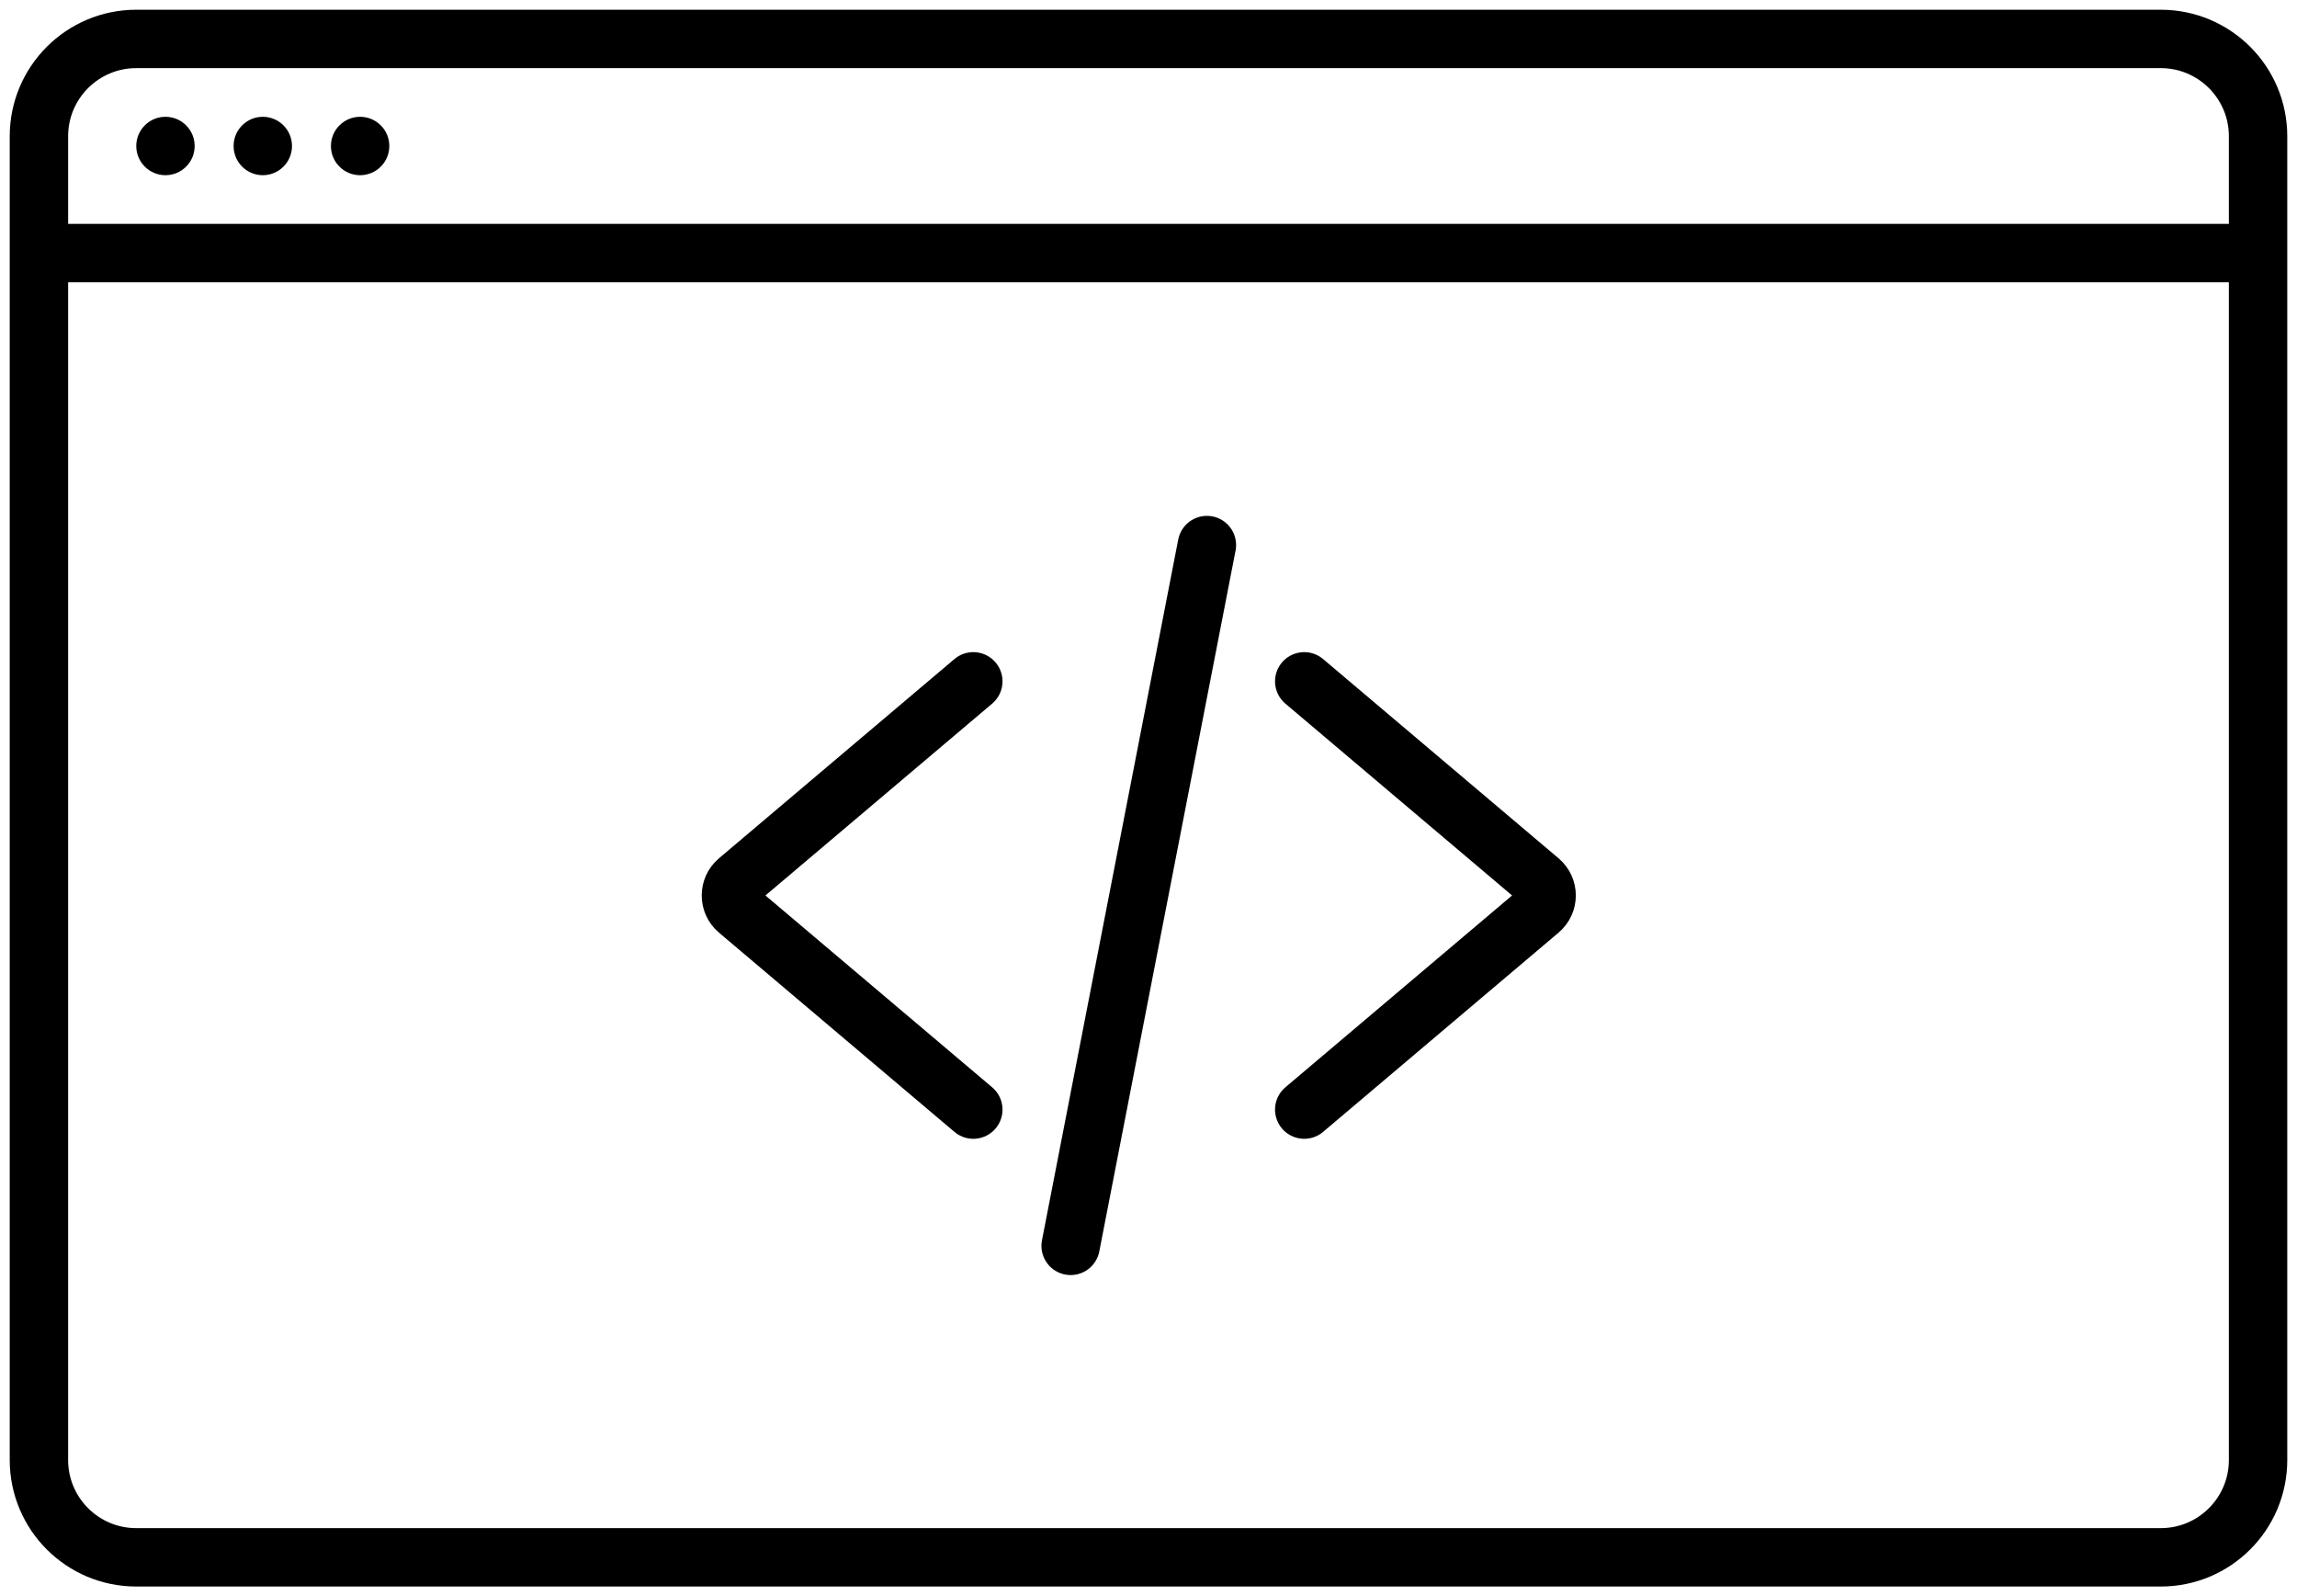
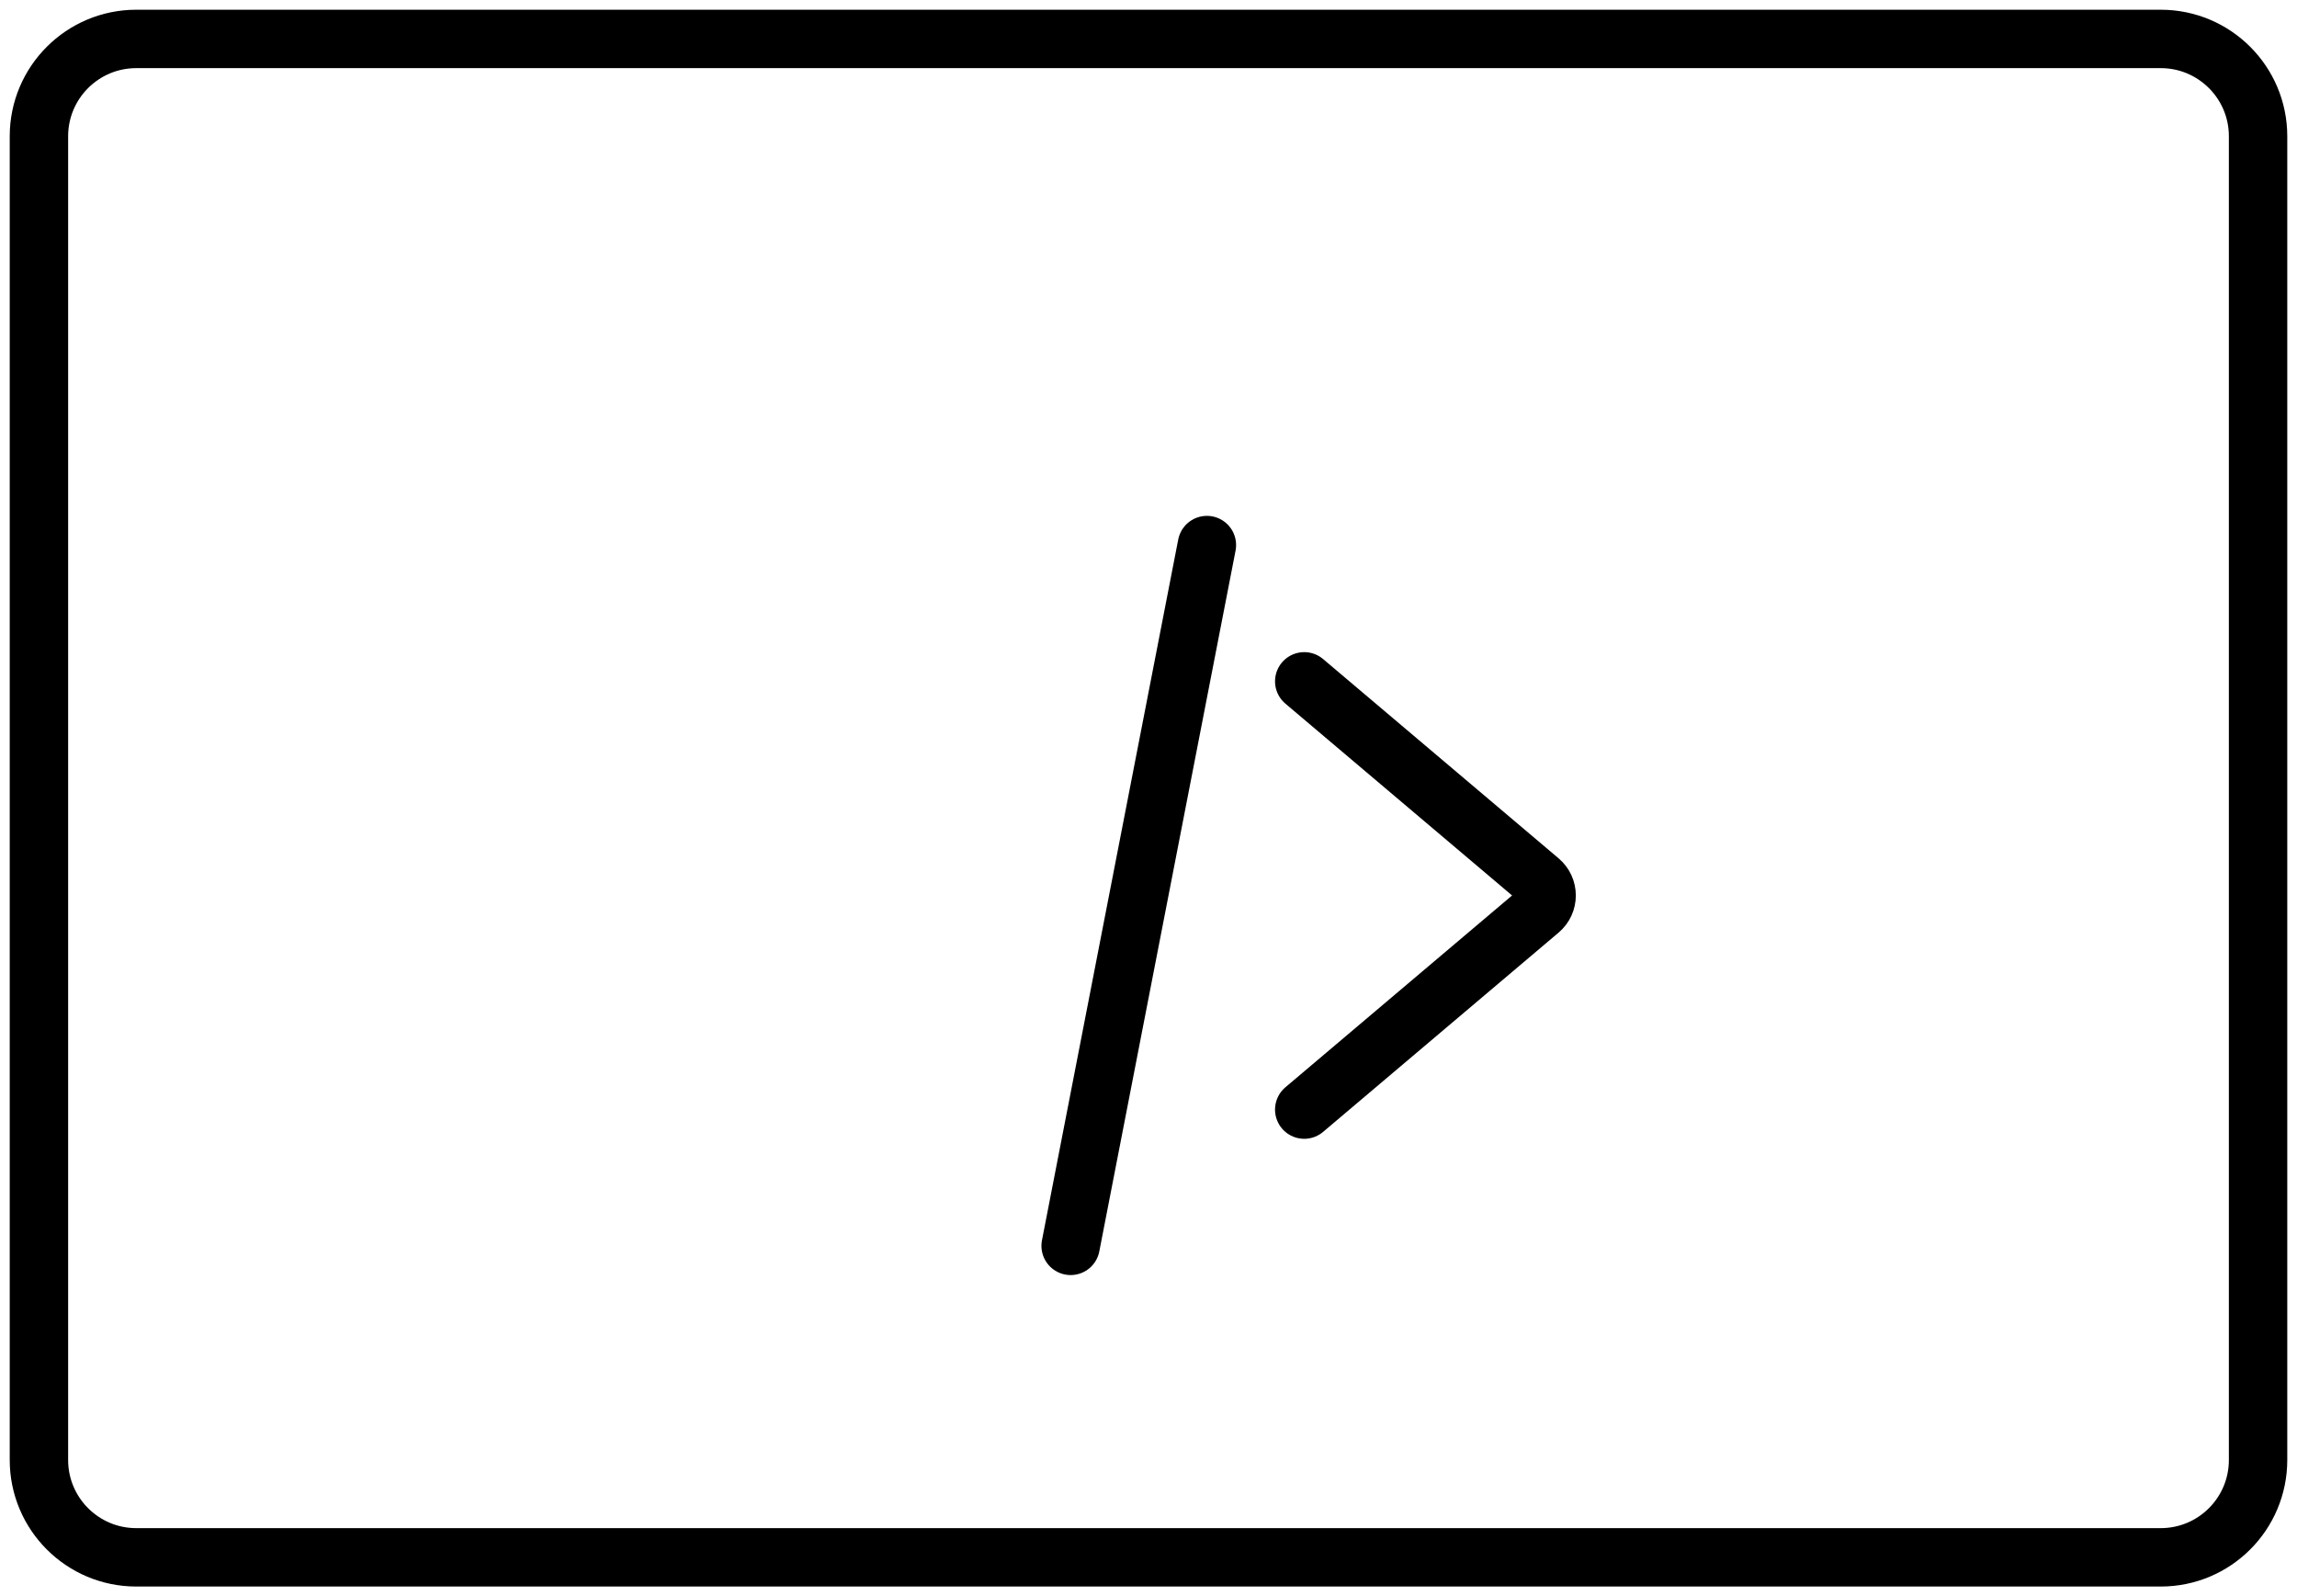
<svg xmlns="http://www.w3.org/2000/svg" width="118" height="82" viewBox="0 0 118 82" fill="none">
  <path d="M62 28L55 64" stroke="black" stroke-width="3" stroke-linecap="round" />
-   <path d="M50 35L37.902 45.237C37.43 45.636 37.43 46.364 37.902 46.763L50 57" stroke="black" stroke-width="3" stroke-linecap="round" />
  <path d="M67 57L79.098 46.763C79.57 46.364 79.57 45.636 79.098 45.237L67 35" stroke="black" stroke-width="3" stroke-linecap="round" />
  <path d="M73.25 80H87.5H111C113.761 80 116 77.761 116 75V7C116 4.239 113.761 2 111 2H7C4.239 2 2 4.239 2 7V75C2 77.761 4.239 80 7 80H30.5M73.25 80H59H44.75H30.5M73.25 80H30.5" stroke="black" stroke-width="3" />
-   <path d="M2 13H116" stroke="black" stroke-width="3" />
-   <circle cx="8.5" cy="7.5" r="1.5" fill="black" />
-   <circle cx="13.5" cy="7.5" r="1.5" fill="black" />
-   <circle cx="18.5" cy="7.5" r="1.5" fill="black" />
</svg>